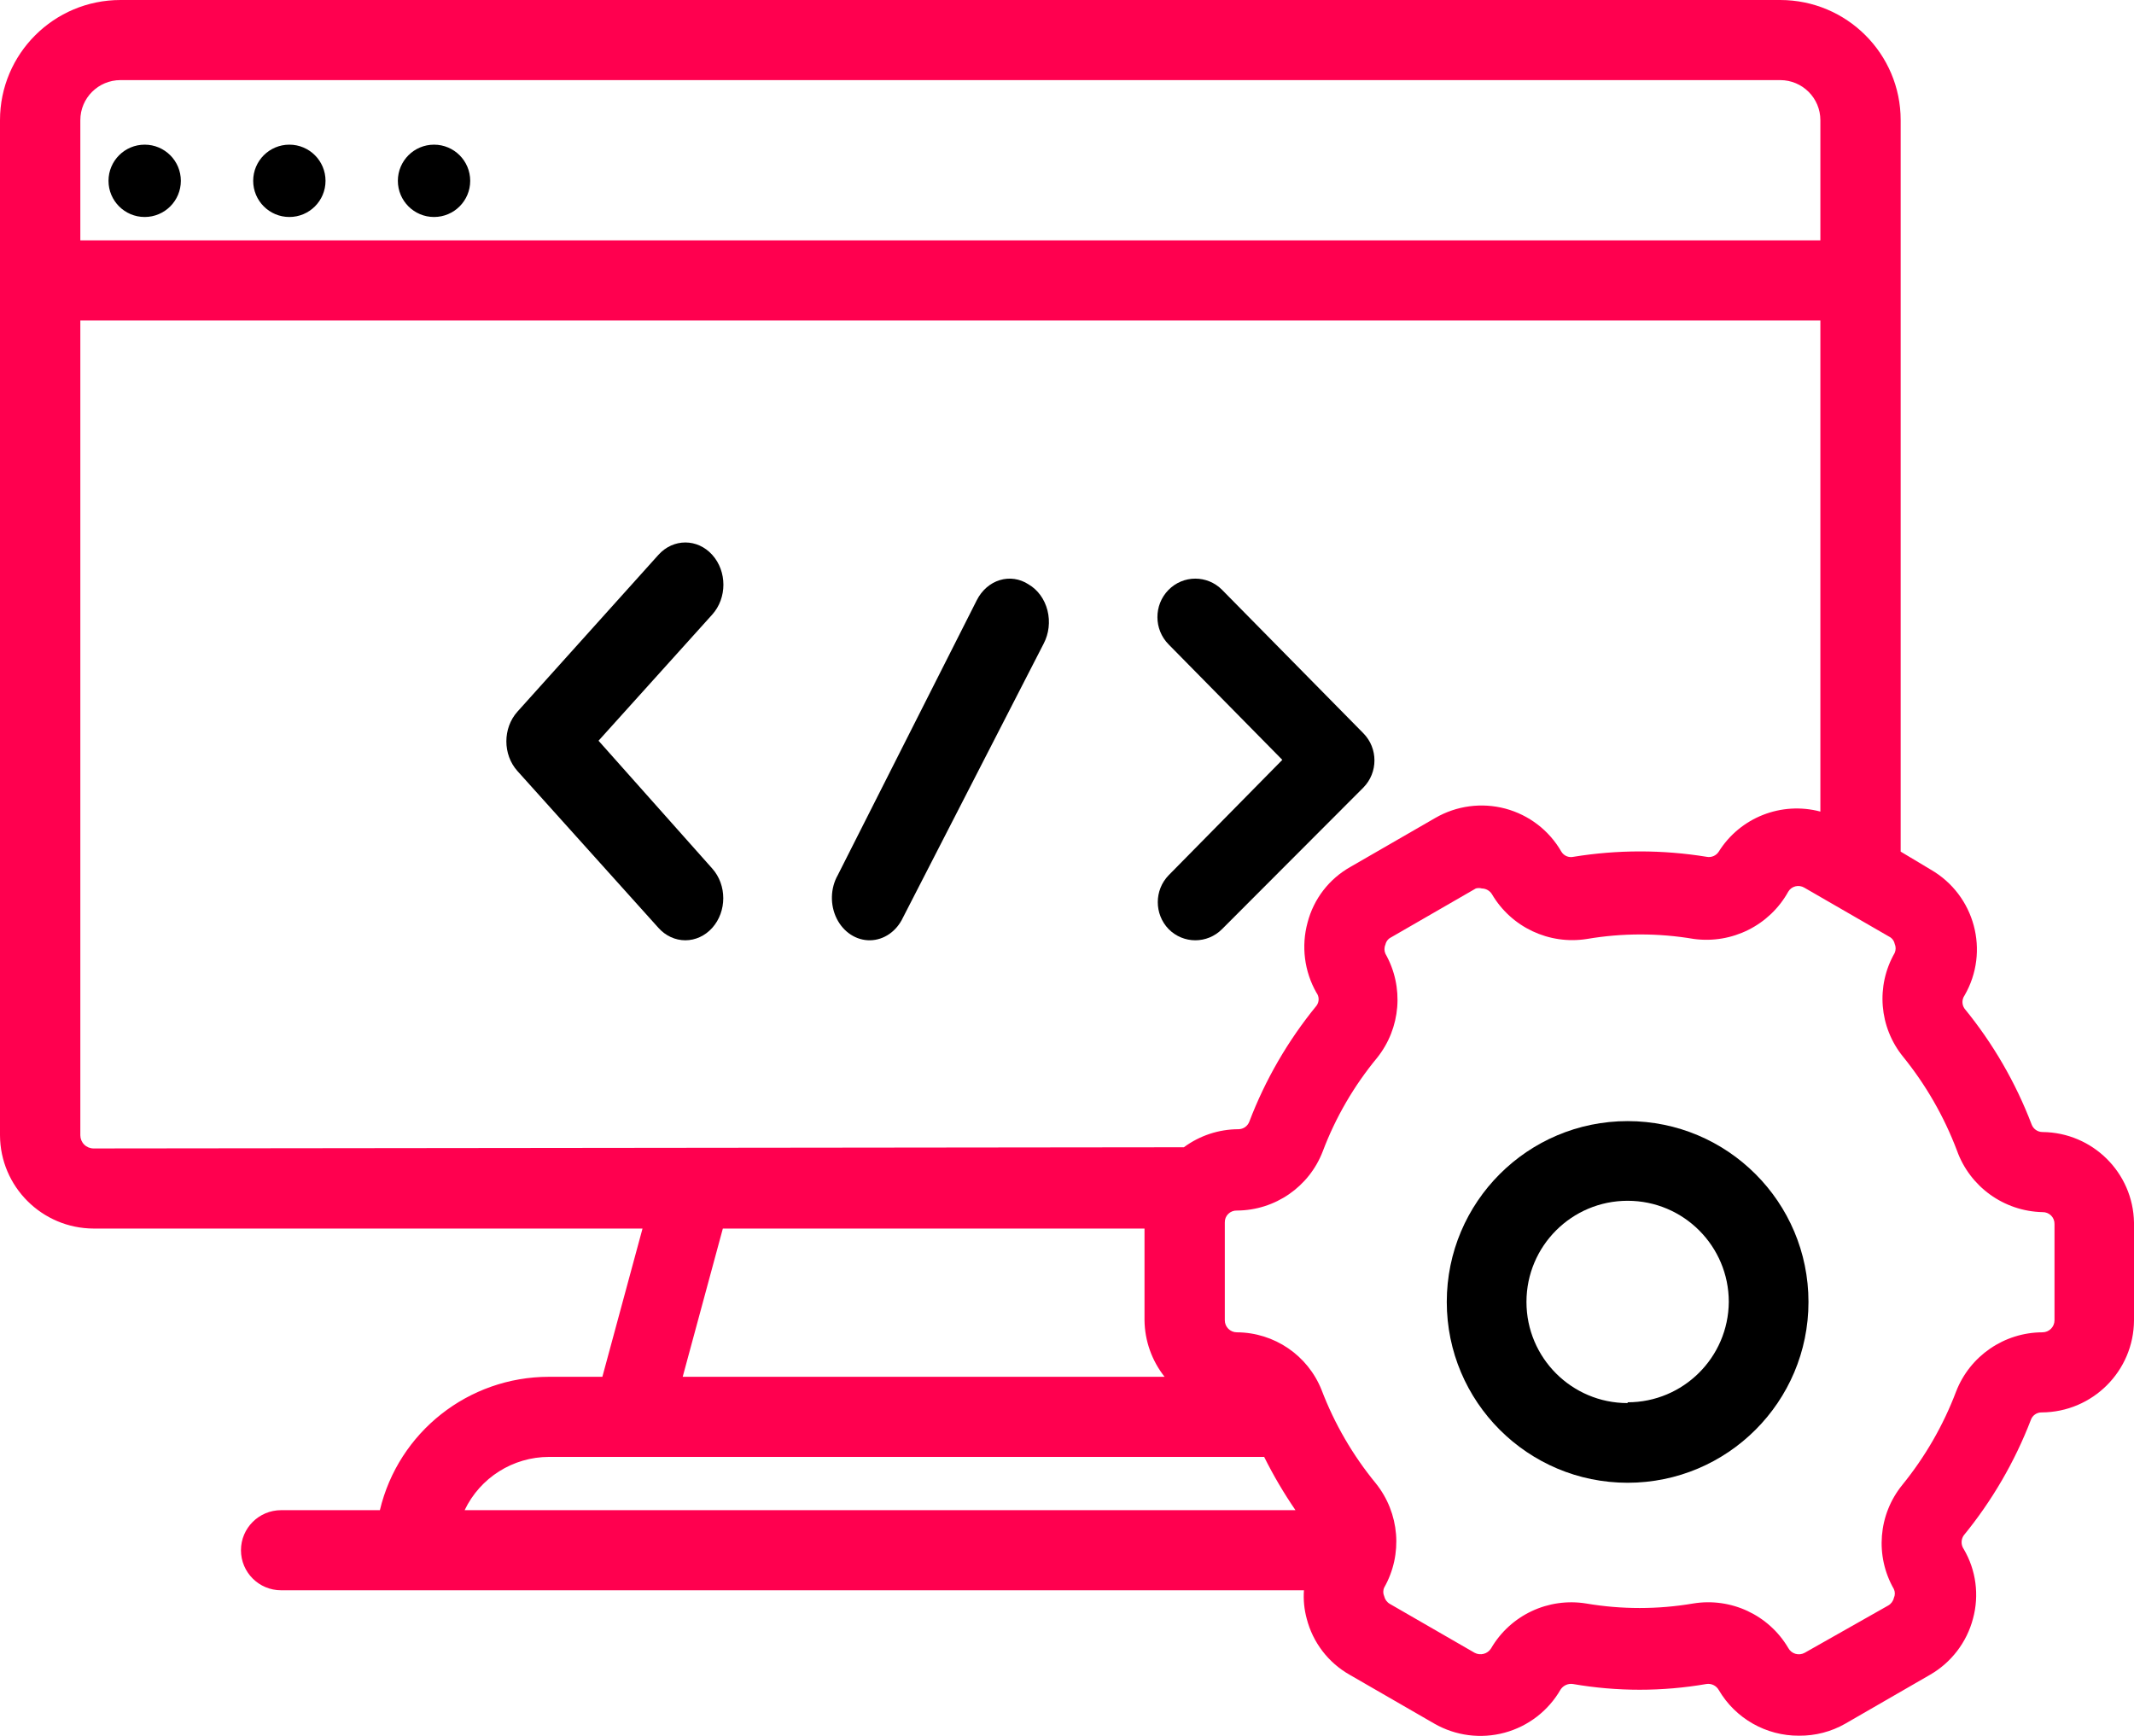
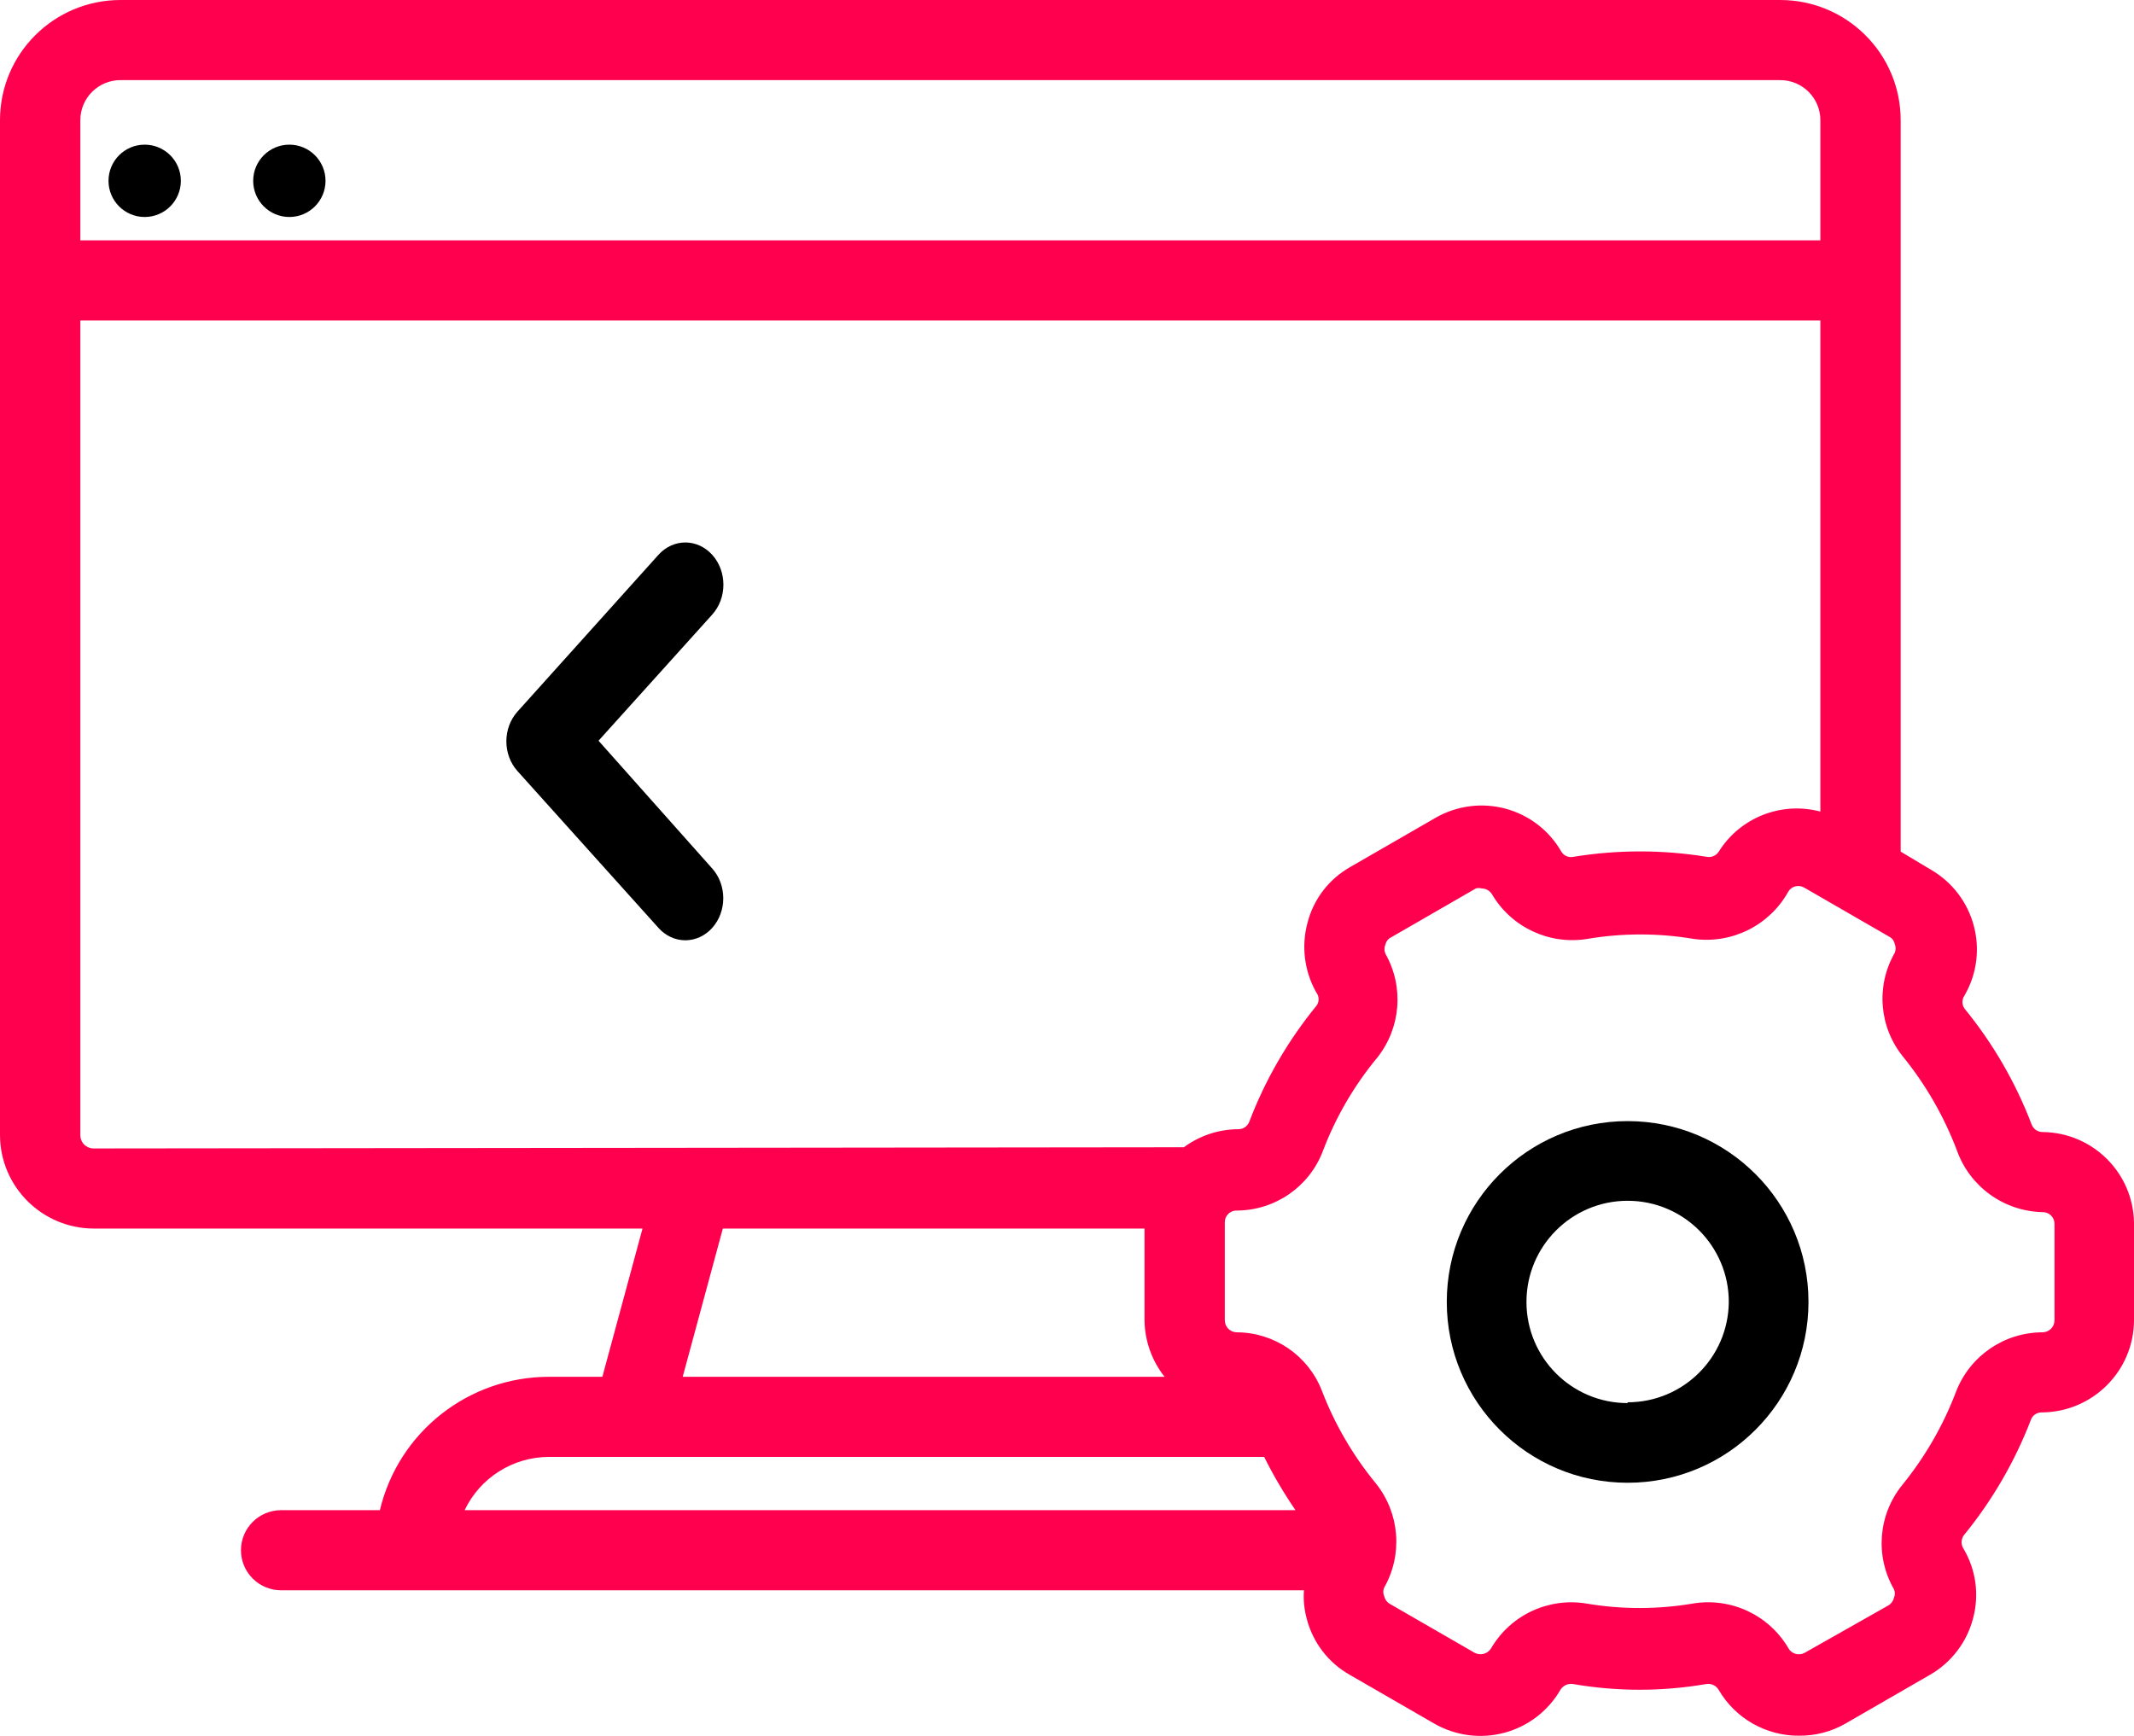
<svg xmlns="http://www.w3.org/2000/svg" width="59px" height="48px" viewBox="0 0 59 48" version="1.1">
  <title>Development</title>
  <desc>Created with Sketch.</desc>
  <g id="Mockup" stroke="none" stroke-width="1" fill="none" fill-rule="evenodd">
    <g id="Accueil" transform="translate(-856, -1150)">
      <g id="expertise" transform="translate(0, 943)">
        <g id="items" transform="translate(265, 194)">
          <g id="item-copy-3" transform="translate(585, 0)">
            <g id="Development">
              <rect id="Rectangle-path" x="0" y="0" width="67" height="67" />
              <circle id="Oval" fill="#000000" fill-rule="nonzero" cx="10" cy="18" r="1" />
-               <circle id="Oval" fill="#000000" fill-rule="nonzero" cx="18" cy="18" r="1" />
              <circle id="Oval" fill="#000000" fill-rule="nonzero" cx="14" cy="18" r="1" />
              <path d="M22.548,33.482 L25.692,29.993 C26.103,29.537 26.103,28.798 25.692,28.342 C25.281,27.886 24.615,27.886 24.204,28.342 L20.305,32.679 C19.898,33.133 19.898,33.865 20.305,34.319 L24.204,38.656 C24.4,38.876 24.668,39 24.948,39 C25.227,39 25.495,38.876 25.692,38.656 C26.098,38.203 26.098,37.47 25.692,37.016 L22.548,33.482 Z" id="Shape" fill="#000000" fill-rule="nonzero" />
-               <path d="M38.31,38.691 C38.718,39.103 39.378,39.103 39.787,38.691 L43.695,34.776 C44.102,34.361 44.102,33.691 43.695,33.277 L39.787,29.309 C39.376,28.895 38.712,28.897 38.304,29.314 C37.896,29.731 37.899,30.405 38.31,30.819 L41.453,34.011 L38.31,37.202 C37.91,37.615 37.91,38.277 38.31,38.691 Z" id="Shape" fill="#000000" fill-rule="nonzero" />
-               <path d="M34.436,29.158 C34.196,29.001 33.91,28.959 33.642,29.041 C33.374,29.122 33.146,29.321 33.008,29.592 L29.163,37.197 C28.957,37.561 28.946,38.022 29.132,38.398 C29.319,38.775 29.674,39.006 30.056,39 C30.439,38.994 30.788,38.752 30.966,38.37 L34.853,30.801 C35,30.523 35.039,30.189 34.96,29.878 C34.881,29.567 34.692,29.307 34.436,29.158 Z" id="Shape" fill="#000000" fill-rule="nonzero" />
              <path d="M62.469,44.302 C62.334,44.301 62.215,44.217 62.169,44.091 C61.727,42.932 61.101,41.851 60.315,40.89 C60.238,40.78 60.238,40.635 60.315,40.525 C61.019,39.307 60.601,37.751 59.382,37.047 L58.549,36.548 L58.549,16.323 C58.549,14.488 57.058,13 55.218,13 L9.331,13 C7.491,13 6,14.488 6,16.323 L6,44.391 C6.006,45.813 7.161,46.965 8.587,46.971 L23.764,46.971 L22.654,51.07 L21.177,51.07 C18.951,51.071 17.017,52.597 16.503,54.758 L13.772,54.758 C13.159,54.758 12.662,55.254 12.662,55.866 C12.662,56.477 13.159,56.973 13.772,56.973 L42.051,56.973 C42.032,57.238 42.058,57.504 42.128,57.76 C42.297,58.416 42.725,58.976 43.316,59.31 L45.659,60.662 C46.246,60.998 46.944,61.088 47.598,60.911 C48.251,60.735 48.808,60.306 49.145,59.72 C49.219,59.605 49.354,59.544 49.489,59.565 C50.709,59.776 51.956,59.776 53.176,59.565 C53.314,59.543 53.451,59.609 53.52,59.731 C53.98,60.518 54.827,61 55.74,60.994 C56.188,60.998 56.629,60.884 57.017,60.662 L59.36,59.31 C59.947,58.972 60.375,58.414 60.548,57.76 C60.726,57.109 60.634,56.414 60.292,55.833 C60.214,55.719 60.214,55.569 60.292,55.456 C61.076,54.497 61.702,53.421 62.147,52.266 C62.19,52.138 62.311,52.053 62.446,52.055 C63.854,52.049 64.994,50.912 65,49.508 L65,46.805 C64.976,45.424 63.853,44.314 62.469,44.302 L62.469,44.302 Z M8.221,16.323 C8.221,15.711 8.718,15.215 9.331,15.215 L55.218,15.215 C55.832,15.215 56.329,15.711 56.329,16.323 L56.329,19.646 L8.221,19.646 L8.221,16.323 Z M8.587,44.756 C8.49,44.756 8.397,44.718 8.328,44.649 C8.259,44.58 8.221,44.488 8.221,44.391 L8.221,21.861 L56.329,21.861 L56.329,35.441 C55.25,35.155 54.111,35.604 53.52,36.548 L53.52,36.548 C53.449,36.66 53.317,36.717 53.187,36.692 C51.966,36.493 50.721,36.493 49.501,36.692 C49.37,36.721 49.236,36.663 49.167,36.548 L49.167,36.548 C48.831,35.962 48.273,35.534 47.619,35.359 C46.964,35.185 46.267,35.278 45.681,35.618 L43.339,36.969 C42.749,37.3 42.32,37.856 42.151,38.509 C41.973,39.162 42.061,39.859 42.395,40.447 C42.478,40.555 42.478,40.705 42.395,40.813 C41.609,41.774 40.982,42.855 40.541,44.014 C40.494,44.14 40.375,44.223 40.241,44.224 C39.697,44.225 39.168,44.4 38.731,44.723 L8.587,44.756 Z M38.198,51.07 L24.875,51.07 L25.985,46.971 L37.643,46.971 L37.643,49.508 C37.65,50.075 37.845,50.624 38.198,51.07 Z M21.189,53.285 L40.951,53.285 C41.205,53.796 41.495,54.288 41.817,54.758 L18.846,54.758 C19.274,53.86 20.181,53.287 21.177,53.285 L21.189,53.285 Z M62.802,49.508 C62.802,49.691 62.653,49.84 62.469,49.84 C61.41,49.843 60.462,50.494 60.081,51.479 C59.727,52.413 59.224,53.285 58.594,54.06 C57.928,54.88 57.836,56.024 58.361,56.94 C58.397,57.017 58.397,57.107 58.361,57.184 C58.341,57.273 58.284,57.349 58.205,57.394 L55.896,58.701 C55.818,58.745 55.726,58.755 55.64,58.73 C55.555,58.705 55.483,58.647 55.441,58.568 C54.903,57.655 53.857,57.166 52.809,57.339 C51.832,57.505 50.833,57.505 49.856,57.339 C48.806,57.168 47.759,57.661 47.225,58.579 C47.129,58.734 46.929,58.787 46.769,58.701 L44.427,57.35 C44.347,57.305 44.291,57.228 44.271,57.14 C44.235,57.062 44.235,56.973 44.271,56.896 C44.79,55.978 44.698,54.839 44.038,54.016 C43.402,53.242 42.896,52.371 42.539,51.435 C42.158,50.476 41.231,49.845 40.196,49.84 C40.013,49.84 39.863,49.691 39.863,49.508 L39.863,46.805 C39.86,46.716 39.894,46.63 39.957,46.567 C40.021,46.504 40.107,46.47 40.196,46.473 C41.252,46.469 42.196,45.817 42.572,44.834 C42.926,43.897 43.433,43.025 44.071,42.253 C44.731,41.43 44.823,40.29 44.304,39.373 C44.268,39.292 44.268,39.199 44.304,39.118 C44.323,39.031 44.38,38.958 44.46,38.919 L46.803,37.567 C46.857,37.552 46.915,37.552 46.969,37.567 C47.082,37.569 47.187,37.627 47.247,37.723 L47.247,37.723 C47.783,38.638 48.828,39.131 49.878,38.963 C50.855,38.797 51.854,38.797 52.831,38.963 C53.888,39.105 54.924,38.587 55.441,37.656 L55.441,37.656 C55.484,37.582 55.556,37.529 55.639,37.508 C55.723,37.487 55.811,37.501 55.885,37.545 L58.227,38.897 C58.307,38.936 58.364,39.009 58.383,39.096 C58.419,39.177 58.419,39.27 58.383,39.351 C57.86,40.263 57.952,41.403 58.616,42.22 C59.247,42.999 59.749,43.874 60.104,44.811 C60.462,45.814 61.402,46.492 62.469,46.517 C62.558,46.514 62.644,46.548 62.708,46.611 C62.771,46.674 62.805,46.76 62.802,46.85 L62.802,49.508 Z" id="Shape" fill="#FF004F" fill-rule="nonzero" />
              <path d="M51,44 C48.239,44 46,46.239 46,49 C46,51.761 48.239,54 51,54 C53.761,54 56,51.761 56,49 C56,46.239 53.761,44 51,44 L51,44 Z M51,51.797 C49.455,51.797 48.203,50.545 48.203,49 C48.203,47.455 49.455,46.203 51,46.203 C52.545,46.203 53.797,47.455 53.797,49 C53.785,50.536 52.536,51.775 51,51.775 L51,51.797 Z" id="Shape" fill="#000000" fill-rule="nonzero" />
            </g>
          </g>
        </g>
      </g>
    </g>
  </g>
</svg>